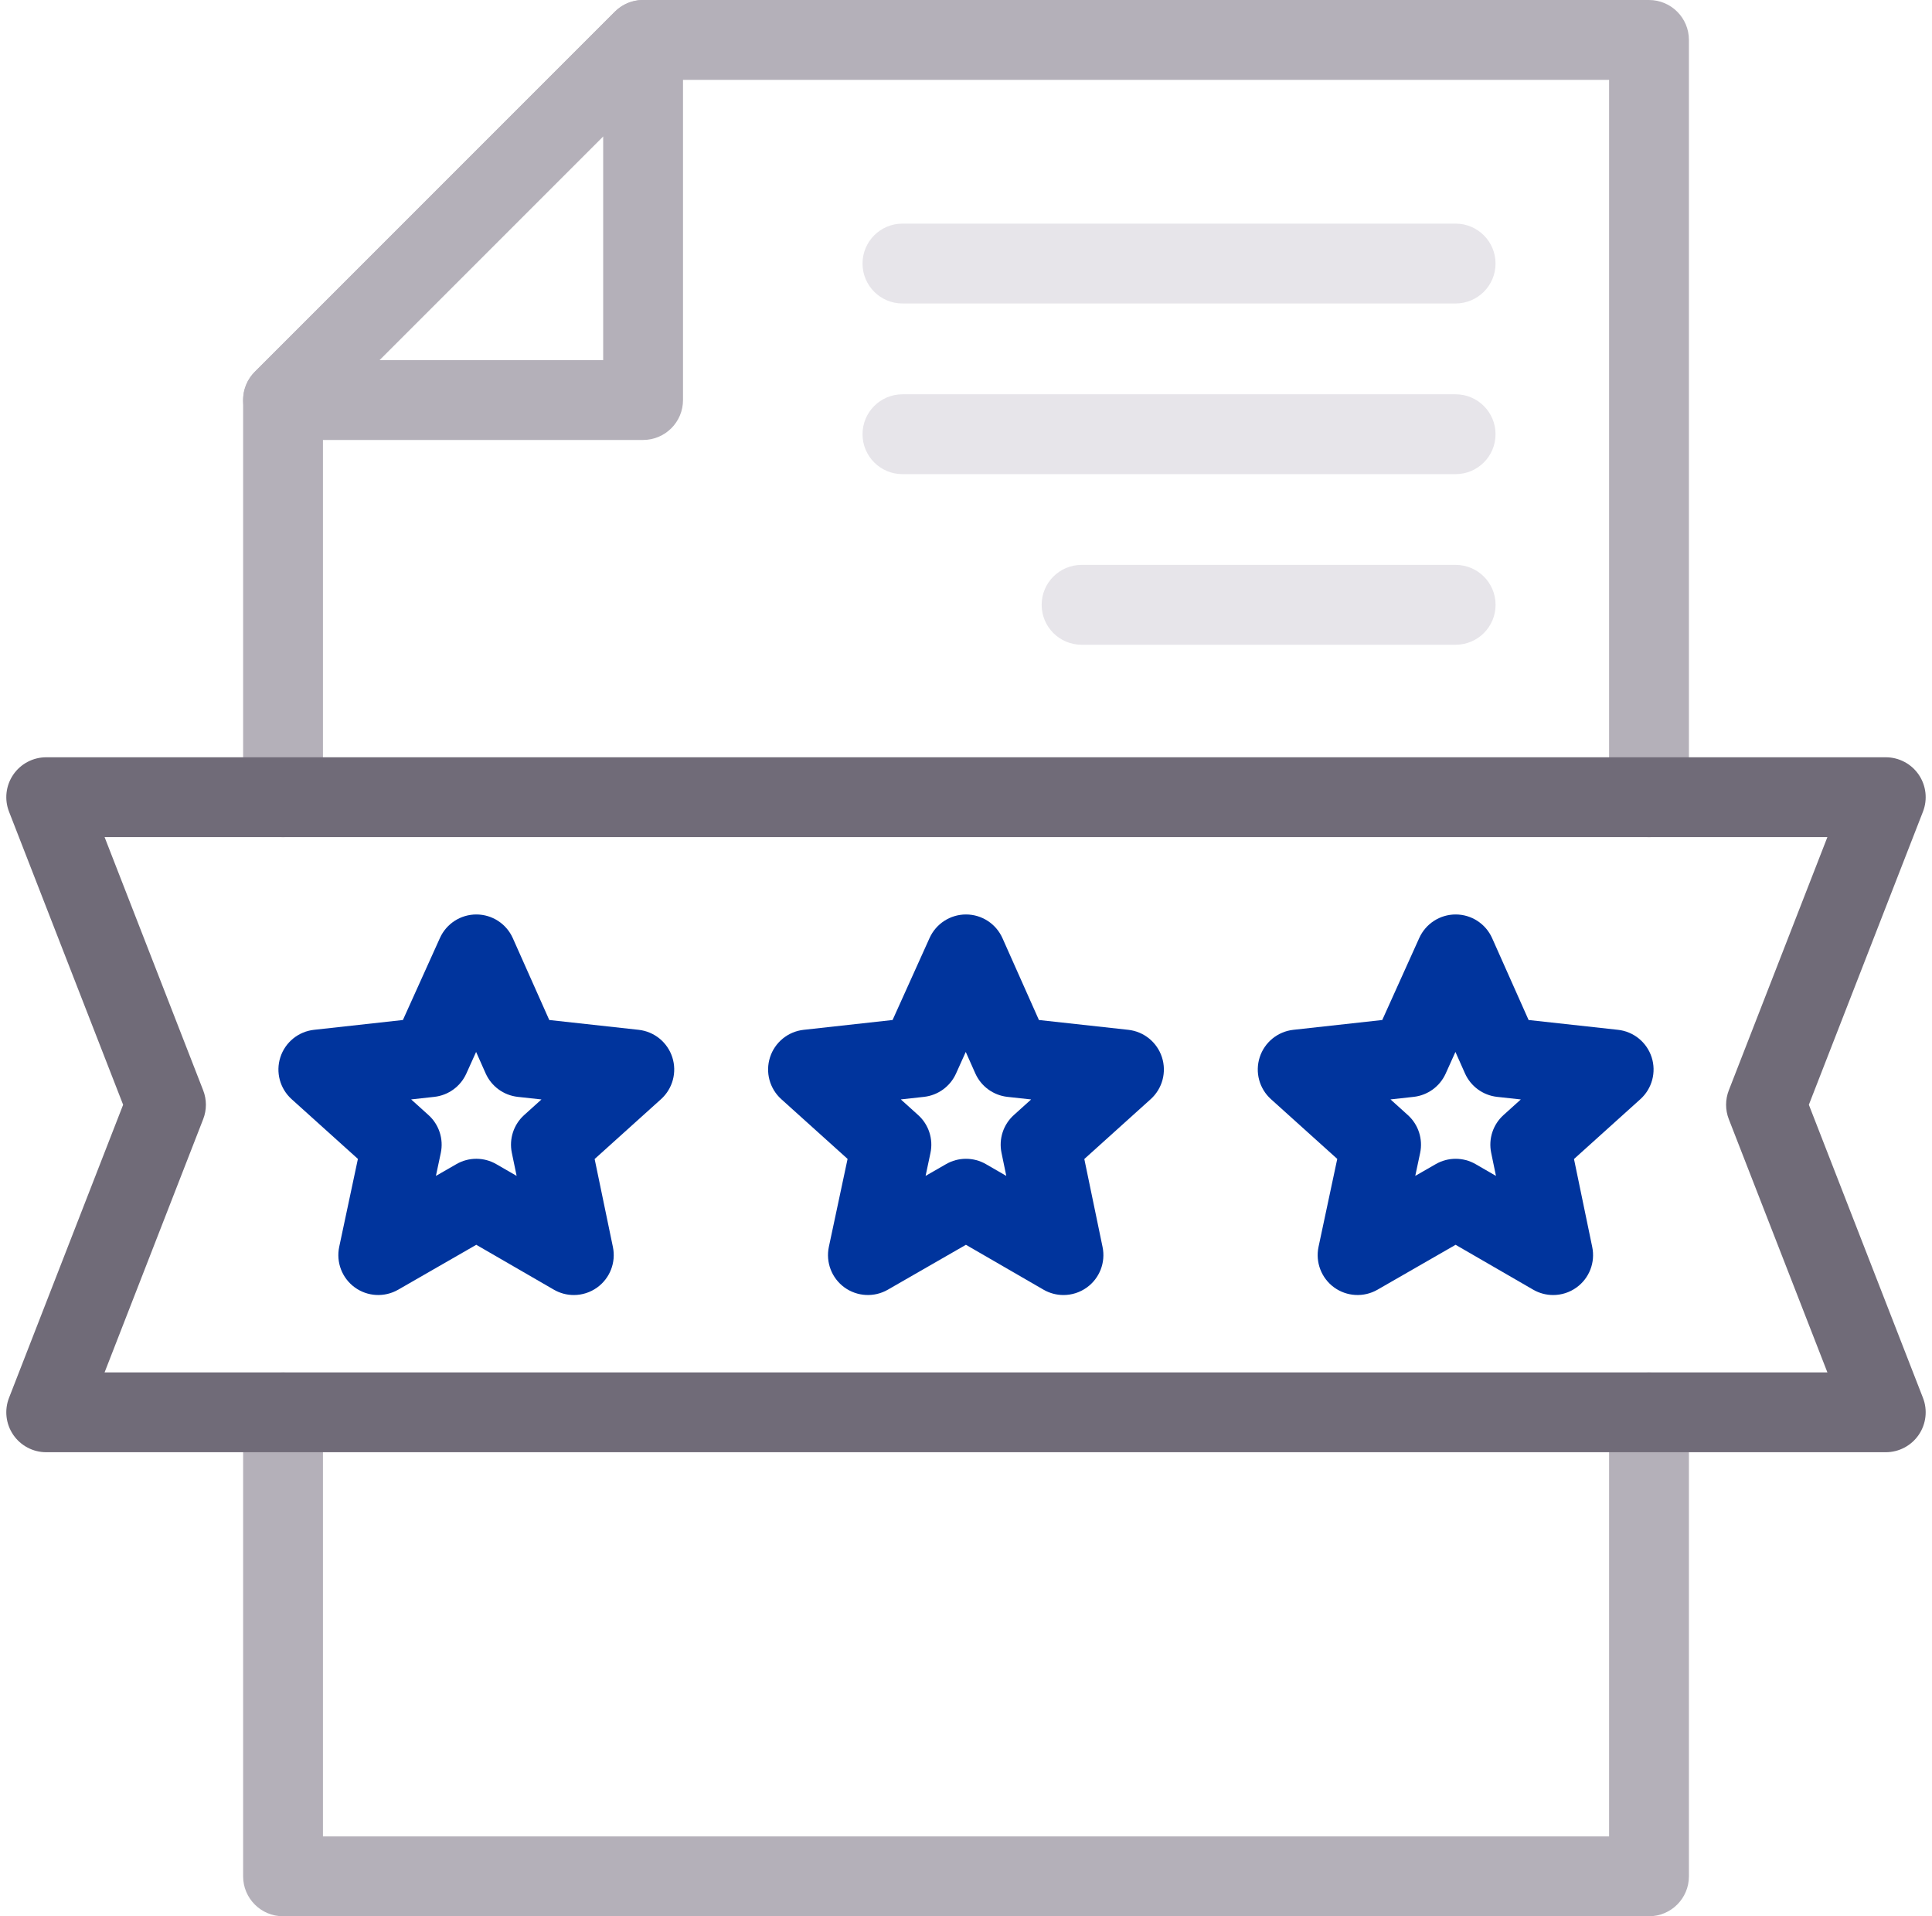
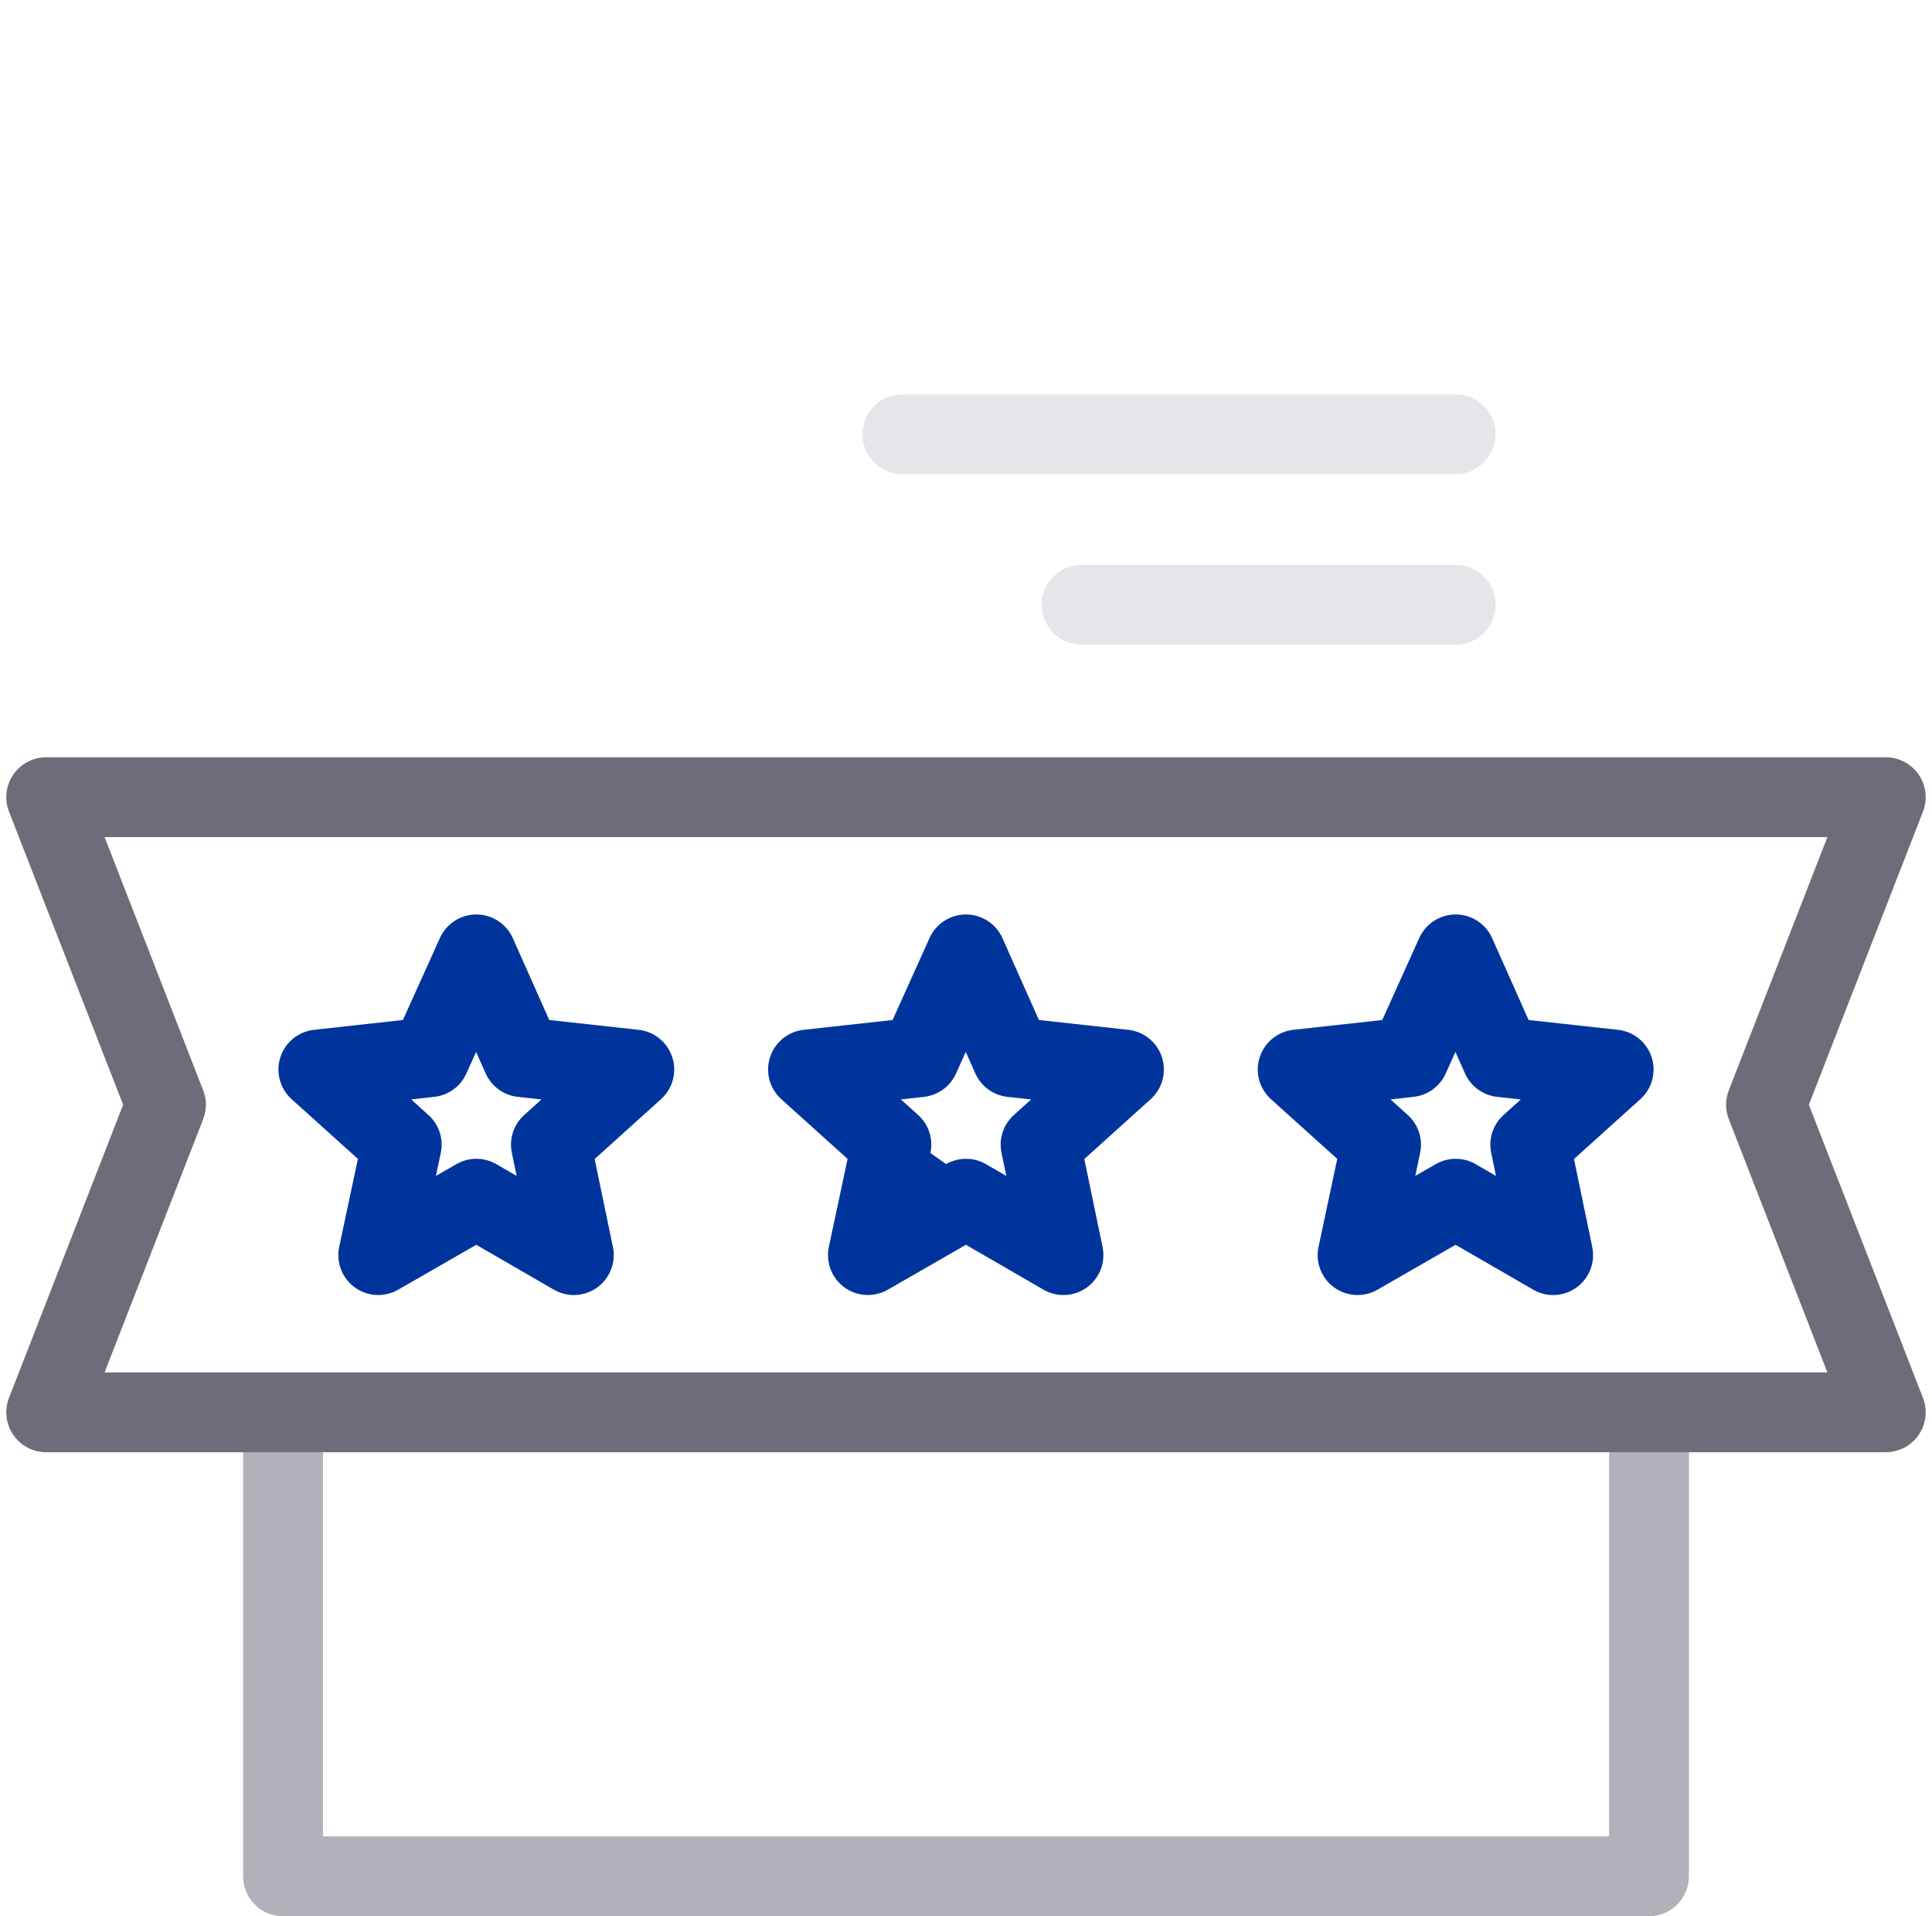
<svg xmlns="http://www.w3.org/2000/svg" width="242" height="240" viewBox="0 0 242 240" fill="none">
-   <path d="M206.552 104.849C203.791 104.849 201.552 102.61 201.552 99.849V10H82.624L40.453 52.17V99.849C40.453 102.61 38.214 104.849 35.453 104.849C32.692 104.849 30.453 102.61 30.453 99.849V50.1C30.453 48.774 30.98 47.502 31.918 46.565L77.018 1.465C77.956 0.527 79.228 0 80.553 0H206.552C209.313 0 211.552 2.239 211.552 5V99.849C211.552 102.61 209.313 104.849 206.552 104.849Z" fill="#B4B0B9" />
  <path d="M206.552 239.999H35.453C32.692 239.999 30.453 237.76 30.453 234.999V176.898C30.453 174.137 32.692 171.898 35.453 171.898C38.214 171.898 40.453 174.137 40.453 176.898V229.999H201.552V176.898C201.552 174.137 203.791 171.898 206.552 171.898C209.313 171.898 211.552 174.137 211.552 176.898V234.999C211.552 237.76 209.313 239.999 206.552 239.999Z" fill="#B4B0B9" />
-   <path d="M80.553 55.102H35.453C33.432 55.102 31.608 53.884 30.834 52.016C30.06 50.146 30.487 47.998 31.918 46.567L77.018 1.467C78.449 0.031 80.592 -0.393 82.467 0.383C84.335 1.157 85.553 2.981 85.553 5.002V50.102C85.553 52.864 83.314 55.102 80.553 55.102ZM47.523 45.102H75.553V17.073L47.523 45.102Z" fill="#B4B0B9" />
  <path d="M236.209 181.882H5.789C4.139 181.882 2.593 181.067 1.661 179.705C0.73 178.342 0.53 176.606 1.131 175.068L15.423 138.364L1.131 101.658C0.53 100.12 0.73 98.384 1.661 97.022C2.593 95.659 4.139 94.844 5.789 94.844H236.209C237.859 94.844 239.405 95.659 240.337 97.022C241.267 98.384 241.468 100.12 240.867 101.658L226.575 138.364L240.867 175.068C241.468 176.606 241.267 178.342 240.337 179.705C239.405 181.067 237.859 181.882 236.209 181.882ZM13.101 171.882H228.897L216.551 140.178C216.094 139.011 216.094 137.717 216.551 136.55L228.897 104.844H13.101L25.447 136.55C25.904 137.717 25.904 139.011 25.447 140.178L13.101 171.882Z" fill="#706B78" />
  <path d="M71.877 162.195C71.015 162.195 70.151 161.973 69.375 161.523L59.658 155.903L49.873 161.528C48.156 162.512 46.027 162.395 44.438 161.238C42.841 160.076 42.08 158.083 42.49 156.155L44.831 145.146L36.528 137.664C35.066 136.345 34.511 134.292 35.117 132.417C35.72 130.542 37.368 129.197 39.326 128.979L50.468 127.749L55.107 117.473C55.917 115.681 57.7 114.531 59.665 114.531H59.677C61.648 114.536 63.43 115.696 64.233 117.495L68.801 127.749L80 128.979C81.958 129.197 83.606 130.54 84.211 132.415C84.817 134.29 84.262 136.345 82.8 137.664L74.484 145.159L76.772 156.179C77.172 158.108 76.403 160.093 74.804 161.248C73.935 161.877 72.907 162.195 71.877 162.195ZM51.501 137.695L53.669 139.651C54.995 140.845 55.583 142.659 55.212 144.404L54.602 147.275L57.172 145.798C58.718 144.905 60.622 144.91 62.167 145.803L64.712 147.273L64.111 144.38C63.75 142.642 64.338 140.84 65.659 139.651L67.822 137.7L64.856 137.375C63.09 137.18 61.56 136.064 60.834 134.441L59.636 131.748L58.41 134.463C57.683 136.074 56.159 137.18 54.401 137.375L51.501 137.695Z" fill="#00349D" />
-   <path d="M133.211 162.195C132.349 162.195 131.484 161.973 130.708 161.523L120.991 155.903L111.206 161.528C109.495 162.512 107.366 162.395 105.769 161.238C104.175 160.076 103.413 158.083 103.823 156.155L106.167 145.146L97.864 137.664C96.401 136.345 95.847 134.292 96.453 132.417C97.056 130.542 98.704 129.197 100.662 128.979L111.804 127.749L116.44 117.473C117.251 115.684 119.033 114.531 120.999 114.531H121.011C122.981 114.536 124.763 115.696 125.566 117.495L130.134 127.749L141.333 128.979C143.291 129.197 144.939 130.54 145.545 132.415C146.15 134.29 145.598 136.345 144.133 137.664L135.82 145.159L138.106 156.179C138.506 158.11 137.737 160.095 136.138 161.248C135.269 161.877 134.241 162.195 133.211 162.195ZM120.999 145.132C121.863 145.132 122.727 145.356 123.501 145.803L126.047 147.275L125.447 144.38C125.086 142.639 125.674 140.84 126.995 139.651L129.158 137.7L126.189 137.375C124.424 137.18 122.893 136.064 122.168 134.441L120.969 131.748L119.746 134.463C119.019 136.072 117.495 137.18 115.737 137.375L112.837 137.695L115.005 139.651C116.331 140.845 116.919 142.659 116.548 144.404L115.938 147.273L118.506 145.798C119.277 145.354 120.139 145.132 120.999 145.132Z" fill="#00349D" />
+   <path d="M133.211 162.195C132.349 162.195 131.484 161.973 130.708 161.523L120.991 155.903L111.206 161.528C109.495 162.512 107.366 162.395 105.769 161.238C104.175 160.076 103.413 158.083 103.823 156.155L106.167 145.146L97.864 137.664C96.401 136.345 95.847 134.292 96.453 132.417C97.056 130.542 98.704 129.197 100.662 128.979L111.804 127.749L116.44 117.473C117.251 115.684 119.033 114.531 120.999 114.531H121.011C122.981 114.536 124.763 115.696 125.566 117.495L130.134 127.749L141.333 128.979C143.291 129.197 144.939 130.54 145.545 132.415C146.15 134.29 145.598 136.345 144.133 137.664L135.82 145.159L138.106 156.179C138.506 158.11 137.737 160.095 136.138 161.248C135.269 161.877 134.241 162.195 133.211 162.195ZM120.999 145.132C121.863 145.132 122.727 145.356 123.501 145.803L126.047 147.275L125.447 144.38C125.086 142.639 125.674 140.84 126.995 139.651L129.158 137.7L126.189 137.375C124.424 137.18 122.893 136.064 122.168 134.441L120.969 131.748L119.746 134.463C119.019 136.072 117.495 137.18 115.737 137.375L112.837 137.695L115.005 139.651C116.331 140.845 116.919 142.659 116.548 144.404L118.506 145.798C119.277 145.354 120.139 145.132 120.999 145.132Z" fill="#00349D" />
  <path d="M194.546 162.195C193.685 162.195 192.82 161.973 192.044 161.523L182.327 155.903L172.542 161.528C170.831 162.512 168.699 162.395 167.105 161.238C165.511 160.076 164.749 158.083 165.159 156.155L167.503 145.146L159.2 137.664C157.737 136.345 157.183 134.292 157.789 132.417C158.392 130.542 160.04 129.197 161.998 128.979L173.14 127.749L177.776 117.473C178.587 115.684 180.369 114.531 182.335 114.531H182.347C184.317 114.536 186.099 115.696 186.902 117.495L191.47 127.749L202.671 128.979C204.629 129.194 206.277 130.54 206.883 132.415C207.488 134.29 206.934 136.345 205.472 137.664L197.156 145.159L199.441 156.179C199.842 158.11 199.073 160.095 197.474 161.248C196.605 161.877 195.577 162.195 194.546 162.195ZM182.335 145.132C183.199 145.132 184.063 145.356 184.837 145.803L187.383 147.275L186.783 144.38C186.421 142.639 187.01 140.84 188.331 139.651L190.494 137.7L187.525 137.375C185.76 137.18 184.229 136.064 183.504 134.441L182.305 131.748L181.082 134.463C180.355 136.072 178.831 137.18 177.073 137.375L174.173 137.695L176.341 139.651C177.667 140.845 178.255 142.659 177.884 144.404L177.274 147.273L179.842 145.798C180.613 145.354 181.475 145.132 182.335 145.132Z" fill="#00349D" />
-   <path d="M182.329 38.008H113.039C110.278 38.008 108.039 35.769 108.039 33.008C108.039 30.247 110.278 28.008 113.039 28.008H182.329C185.09 28.008 187.329 30.247 187.329 33.008C187.329 35.769 185.09 38.008 182.329 38.008Z" fill="#E7E5EA" />
  <path d="M182.329 59.383H113.039C110.278 59.383 108.039 57.144 108.039 54.383C108.039 51.622 110.278 49.383 113.039 49.383H182.329C185.09 49.383 187.329 51.622 187.329 54.383C187.329 57.144 185.09 59.383 182.329 59.383Z" fill="#E7E5EA" />
  <path d="M182.334 80.75H135.477C132.715 80.75 130.477 78.511 130.477 75.75C130.477 72.989 132.715 70.75 135.477 70.75H182.334C185.096 70.75 187.334 72.989 187.334 75.75C187.334 78.511 185.096 80.75 182.334 80.75Z" fill="#E7E5EA" />
</svg>